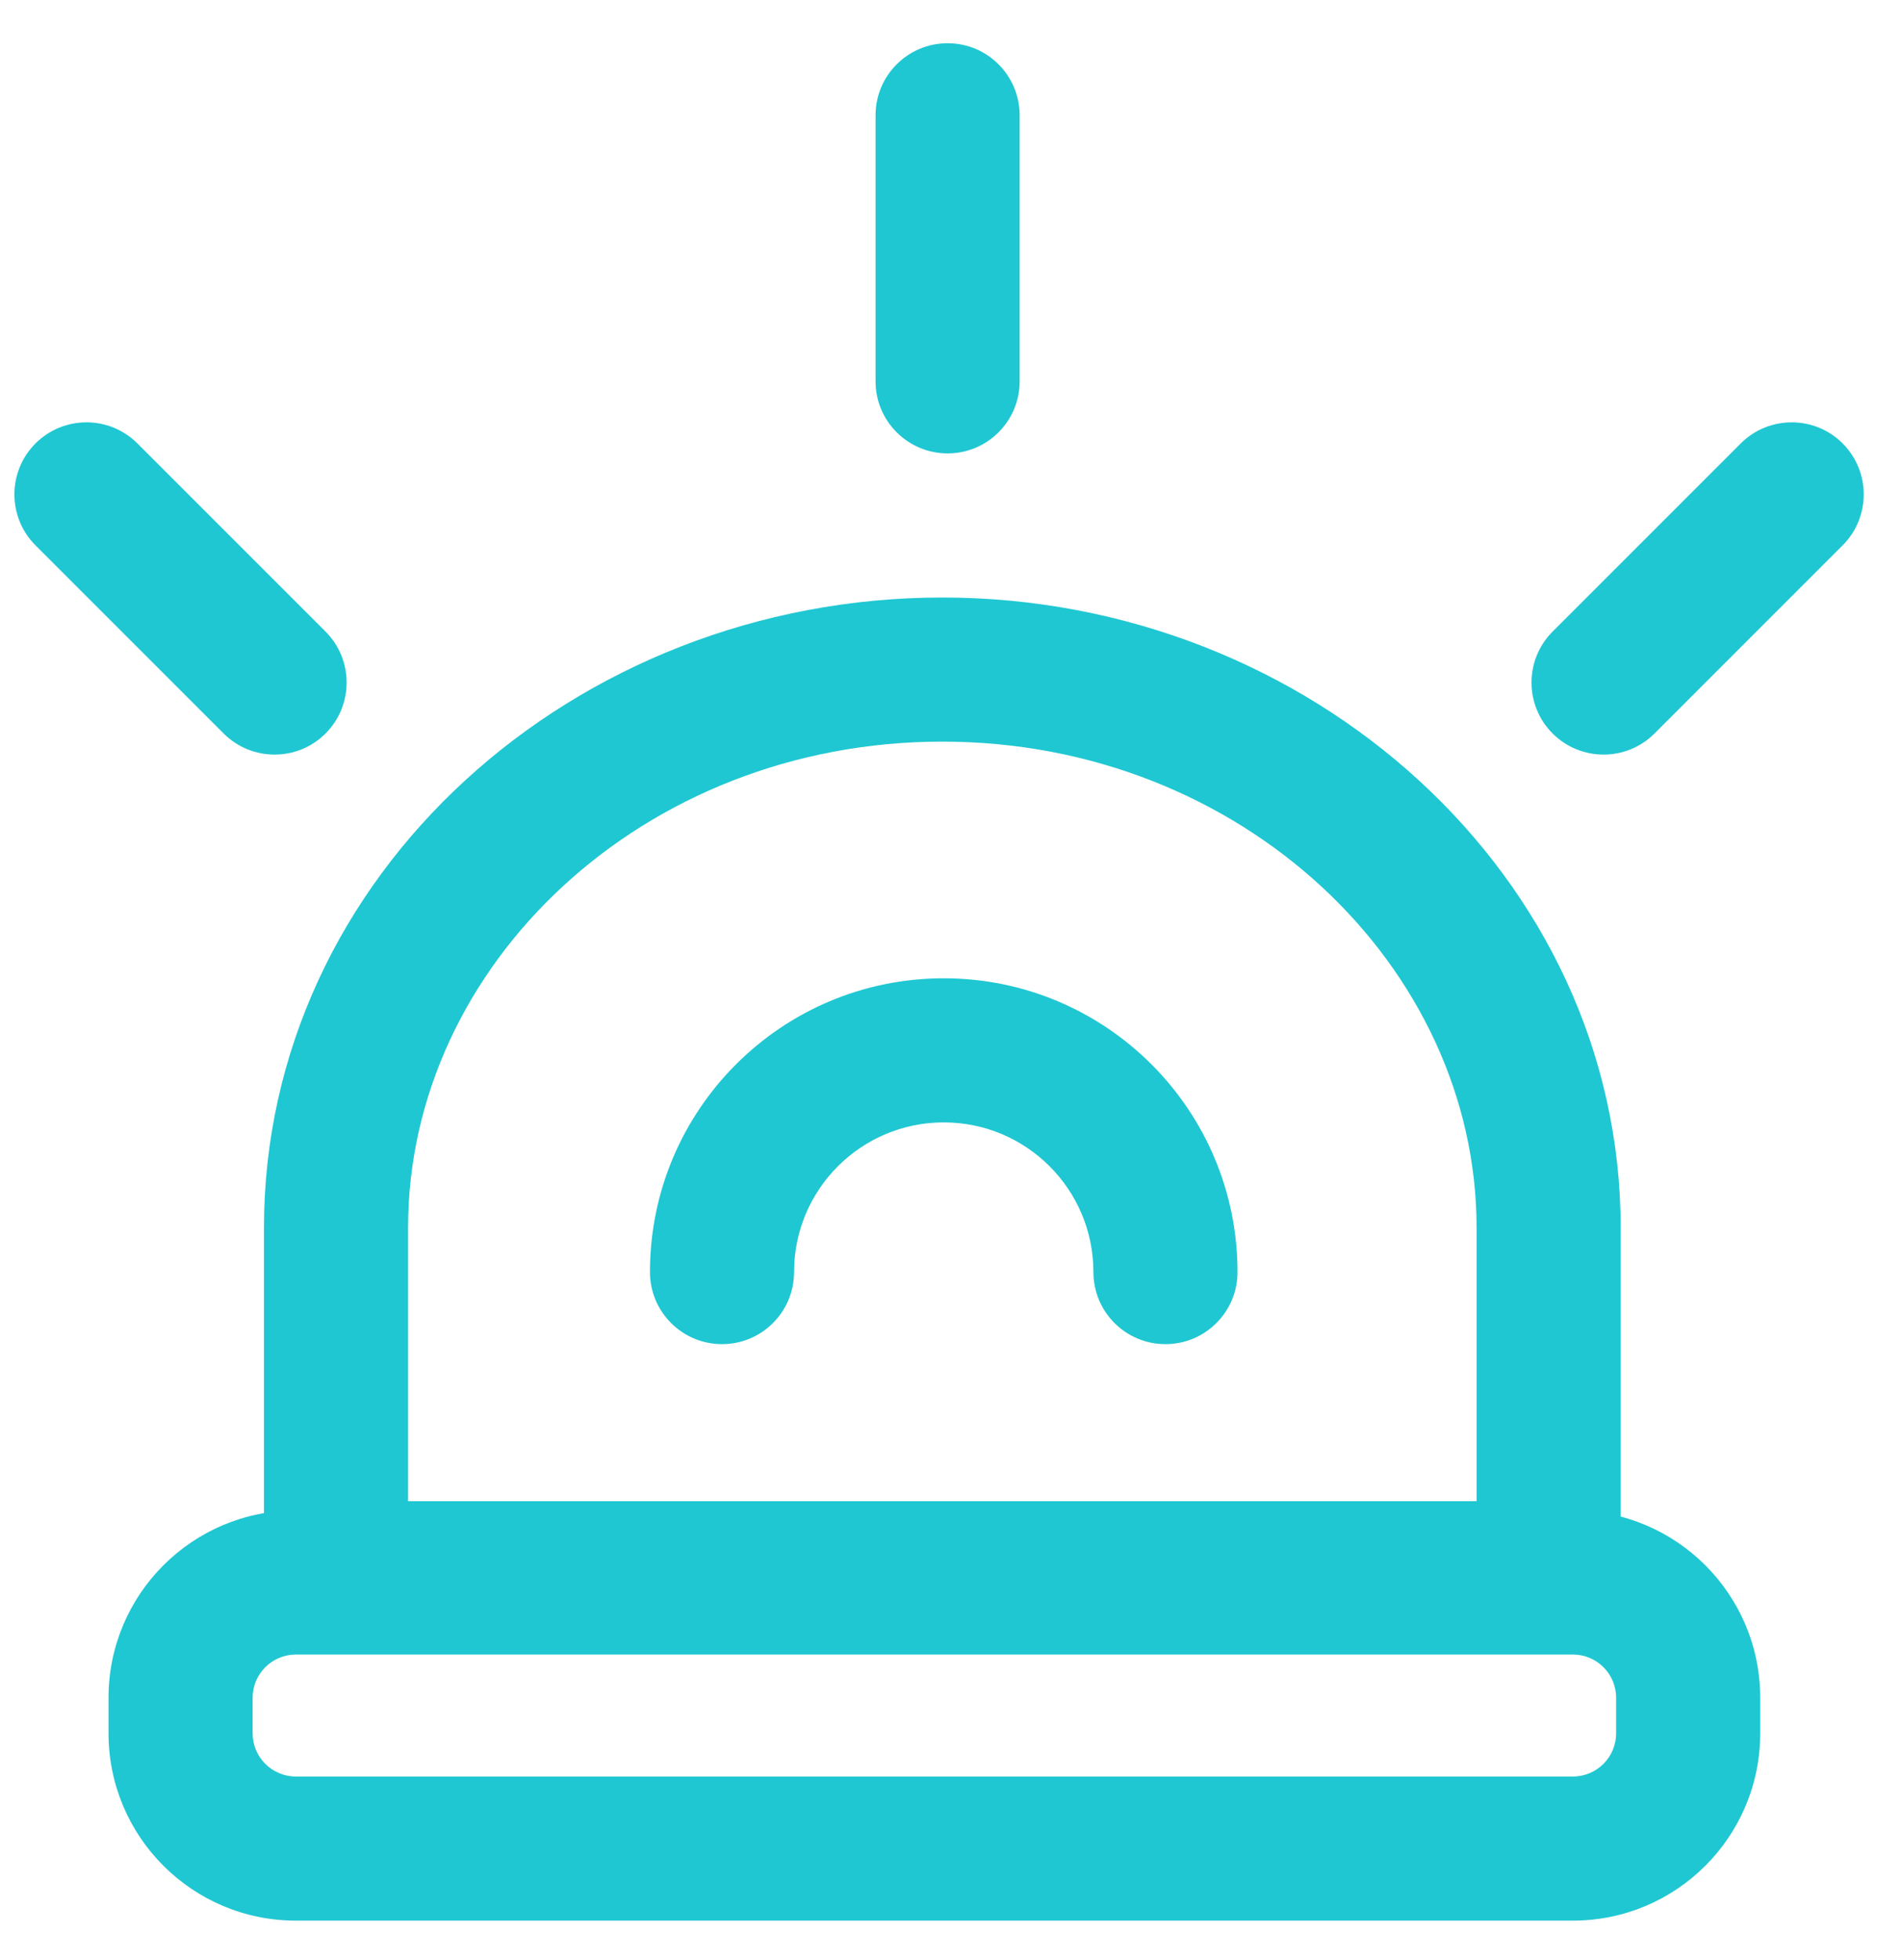
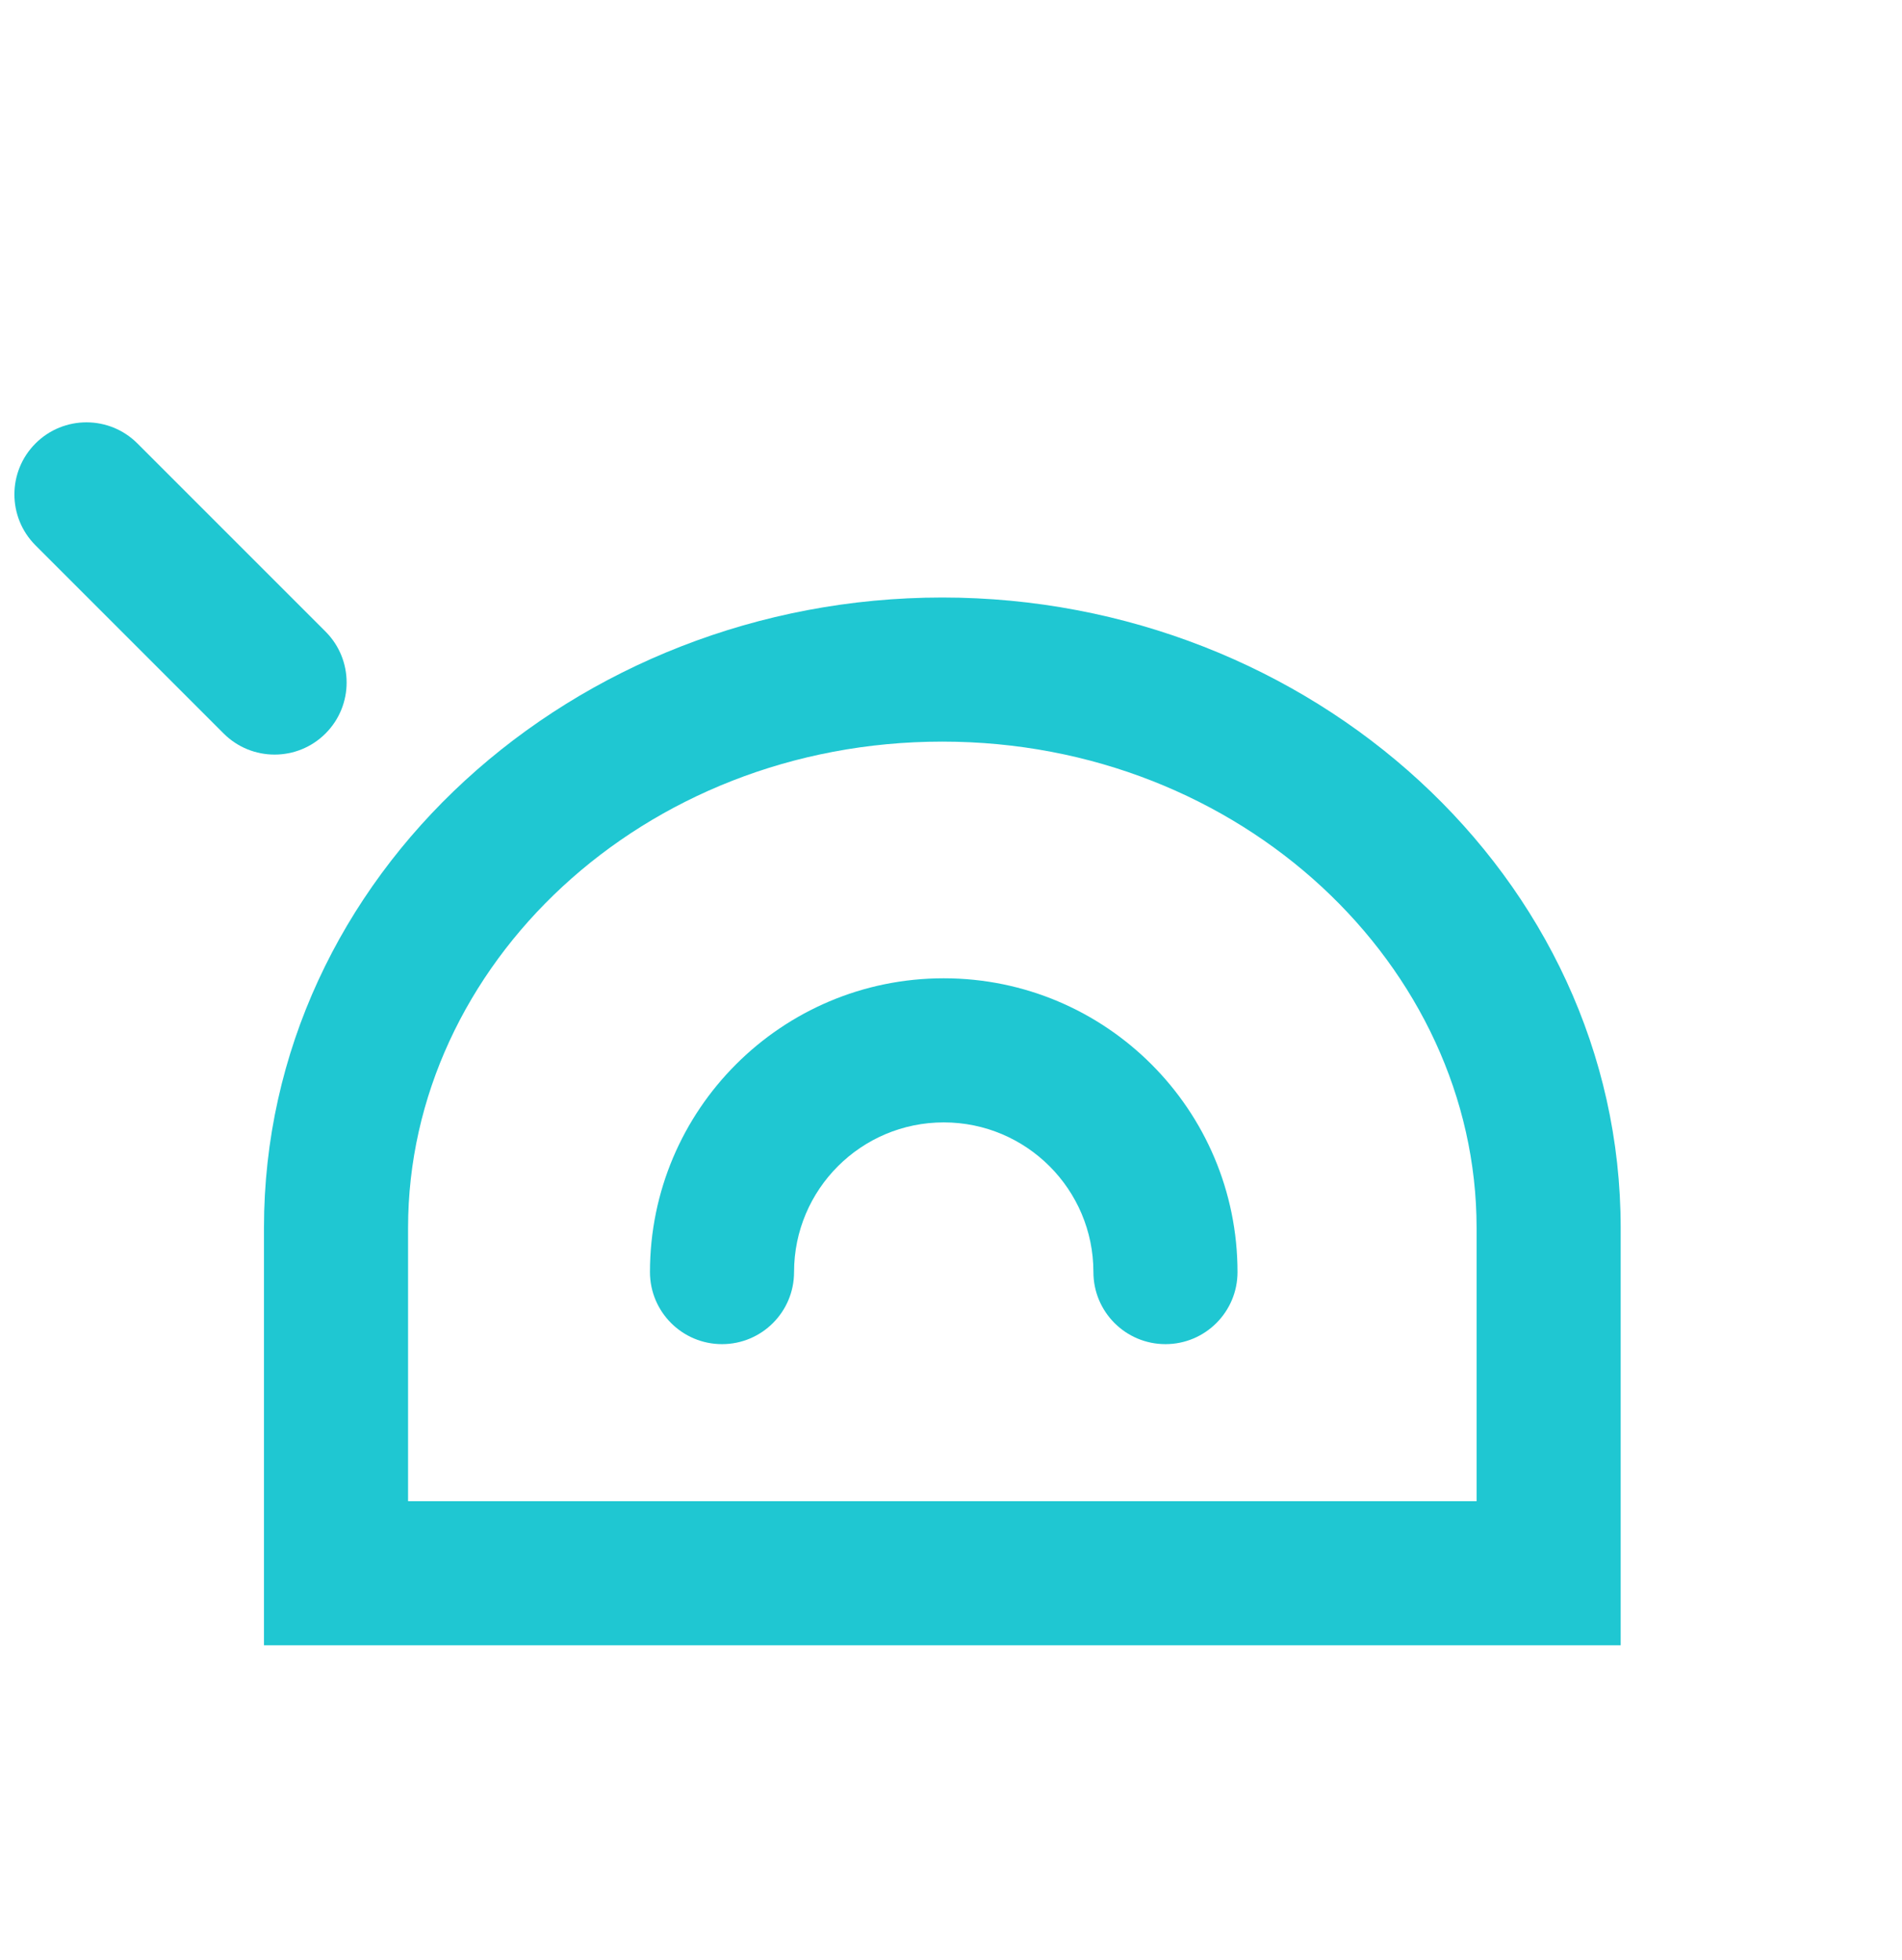
<svg xmlns="http://www.w3.org/2000/svg" width="33" height="34" viewBox="0 0 33 34" fill="none">
-   <path fill-rule="evenodd" clip-rule="evenodd" d="M1.883 29.454C1.883 27.659 3.338 26.204 5.133 26.204H27.29C29.085 26.204 30.54 27.659 30.54 29.454V30.07C30.54 31.865 29.085 33.32 27.29 33.32H5.133C3.338 33.32 1.883 31.865 1.883 30.07V29.454ZM5.133 28.704C4.719 28.704 4.383 29.04 4.383 29.454V30.07C4.383 30.484 4.719 30.82 5.133 30.82H27.29C27.705 30.82 28.04 30.484 28.04 30.07V29.454C28.04 29.04 27.705 28.704 27.29 28.704H5.133Z" fill="#1FC7D2" />
-   <path fill-rule="evenodd" clip-rule="evenodd" d="M31.97 7.693C32.458 8.181 32.458 8.973 31.97 9.461L28.706 12.725C28.218 13.213 27.426 13.213 26.938 12.725C26.45 12.237 26.45 11.445 26.938 10.957L30.202 7.693C30.69 7.205 31.482 7.205 31.97 7.693Z" fill="#1FC7D2" />
  <path fill-rule="evenodd" clip-rule="evenodd" d="M4.58 21.301C4.58 15.179 9.968 10.366 16.349 10.366C22.733 10.366 28.119 15.206 28.119 21.301V28.544H4.58V21.301ZM16.349 12.866C11.149 12.866 7.08 16.751 7.08 21.301V26.044H25.619V21.301C25.619 16.774 21.547 12.866 16.349 12.866Z" fill="#1FC7D2" />
-   <path fill-rule="evenodd" clip-rule="evenodd" d="M16.441 0.75C17.132 0.75 17.691 1.31 17.691 2L17.691 6.616C17.691 7.306 17.132 7.866 16.441 7.866C15.751 7.866 15.191 7.306 15.191 6.616L15.191 2C15.191 1.31 15.751 0.75 16.441 0.75Z" fill="#1FC7D2" />
  <path fill-rule="evenodd" clip-rule="evenodd" d="M16.374 19.472C14.94 19.472 13.777 20.635 13.777 22.069C13.777 22.759 13.218 23.319 12.527 23.319C11.837 23.319 11.277 22.759 11.277 22.069C11.277 19.254 13.559 16.972 16.374 16.972C19.189 16.972 21.471 19.254 21.471 22.069C21.471 22.759 20.911 23.319 20.221 23.319C19.53 23.319 18.971 22.759 18.971 22.069C18.971 20.635 17.808 19.472 16.374 19.472Z" fill="#1FC7D2" />
  <path fill-rule="evenodd" clip-rule="evenodd" d="M0.616 7.693C1.104 7.205 1.896 7.205 2.384 7.693L5.648 10.957C6.136 11.445 6.136 12.237 5.648 12.725C5.16 13.213 4.368 13.213 3.88 12.725L0.616 9.461C0.128 8.973 0.128 8.181 0.616 7.693Z" fill="#1FC7D2" />
</svg>